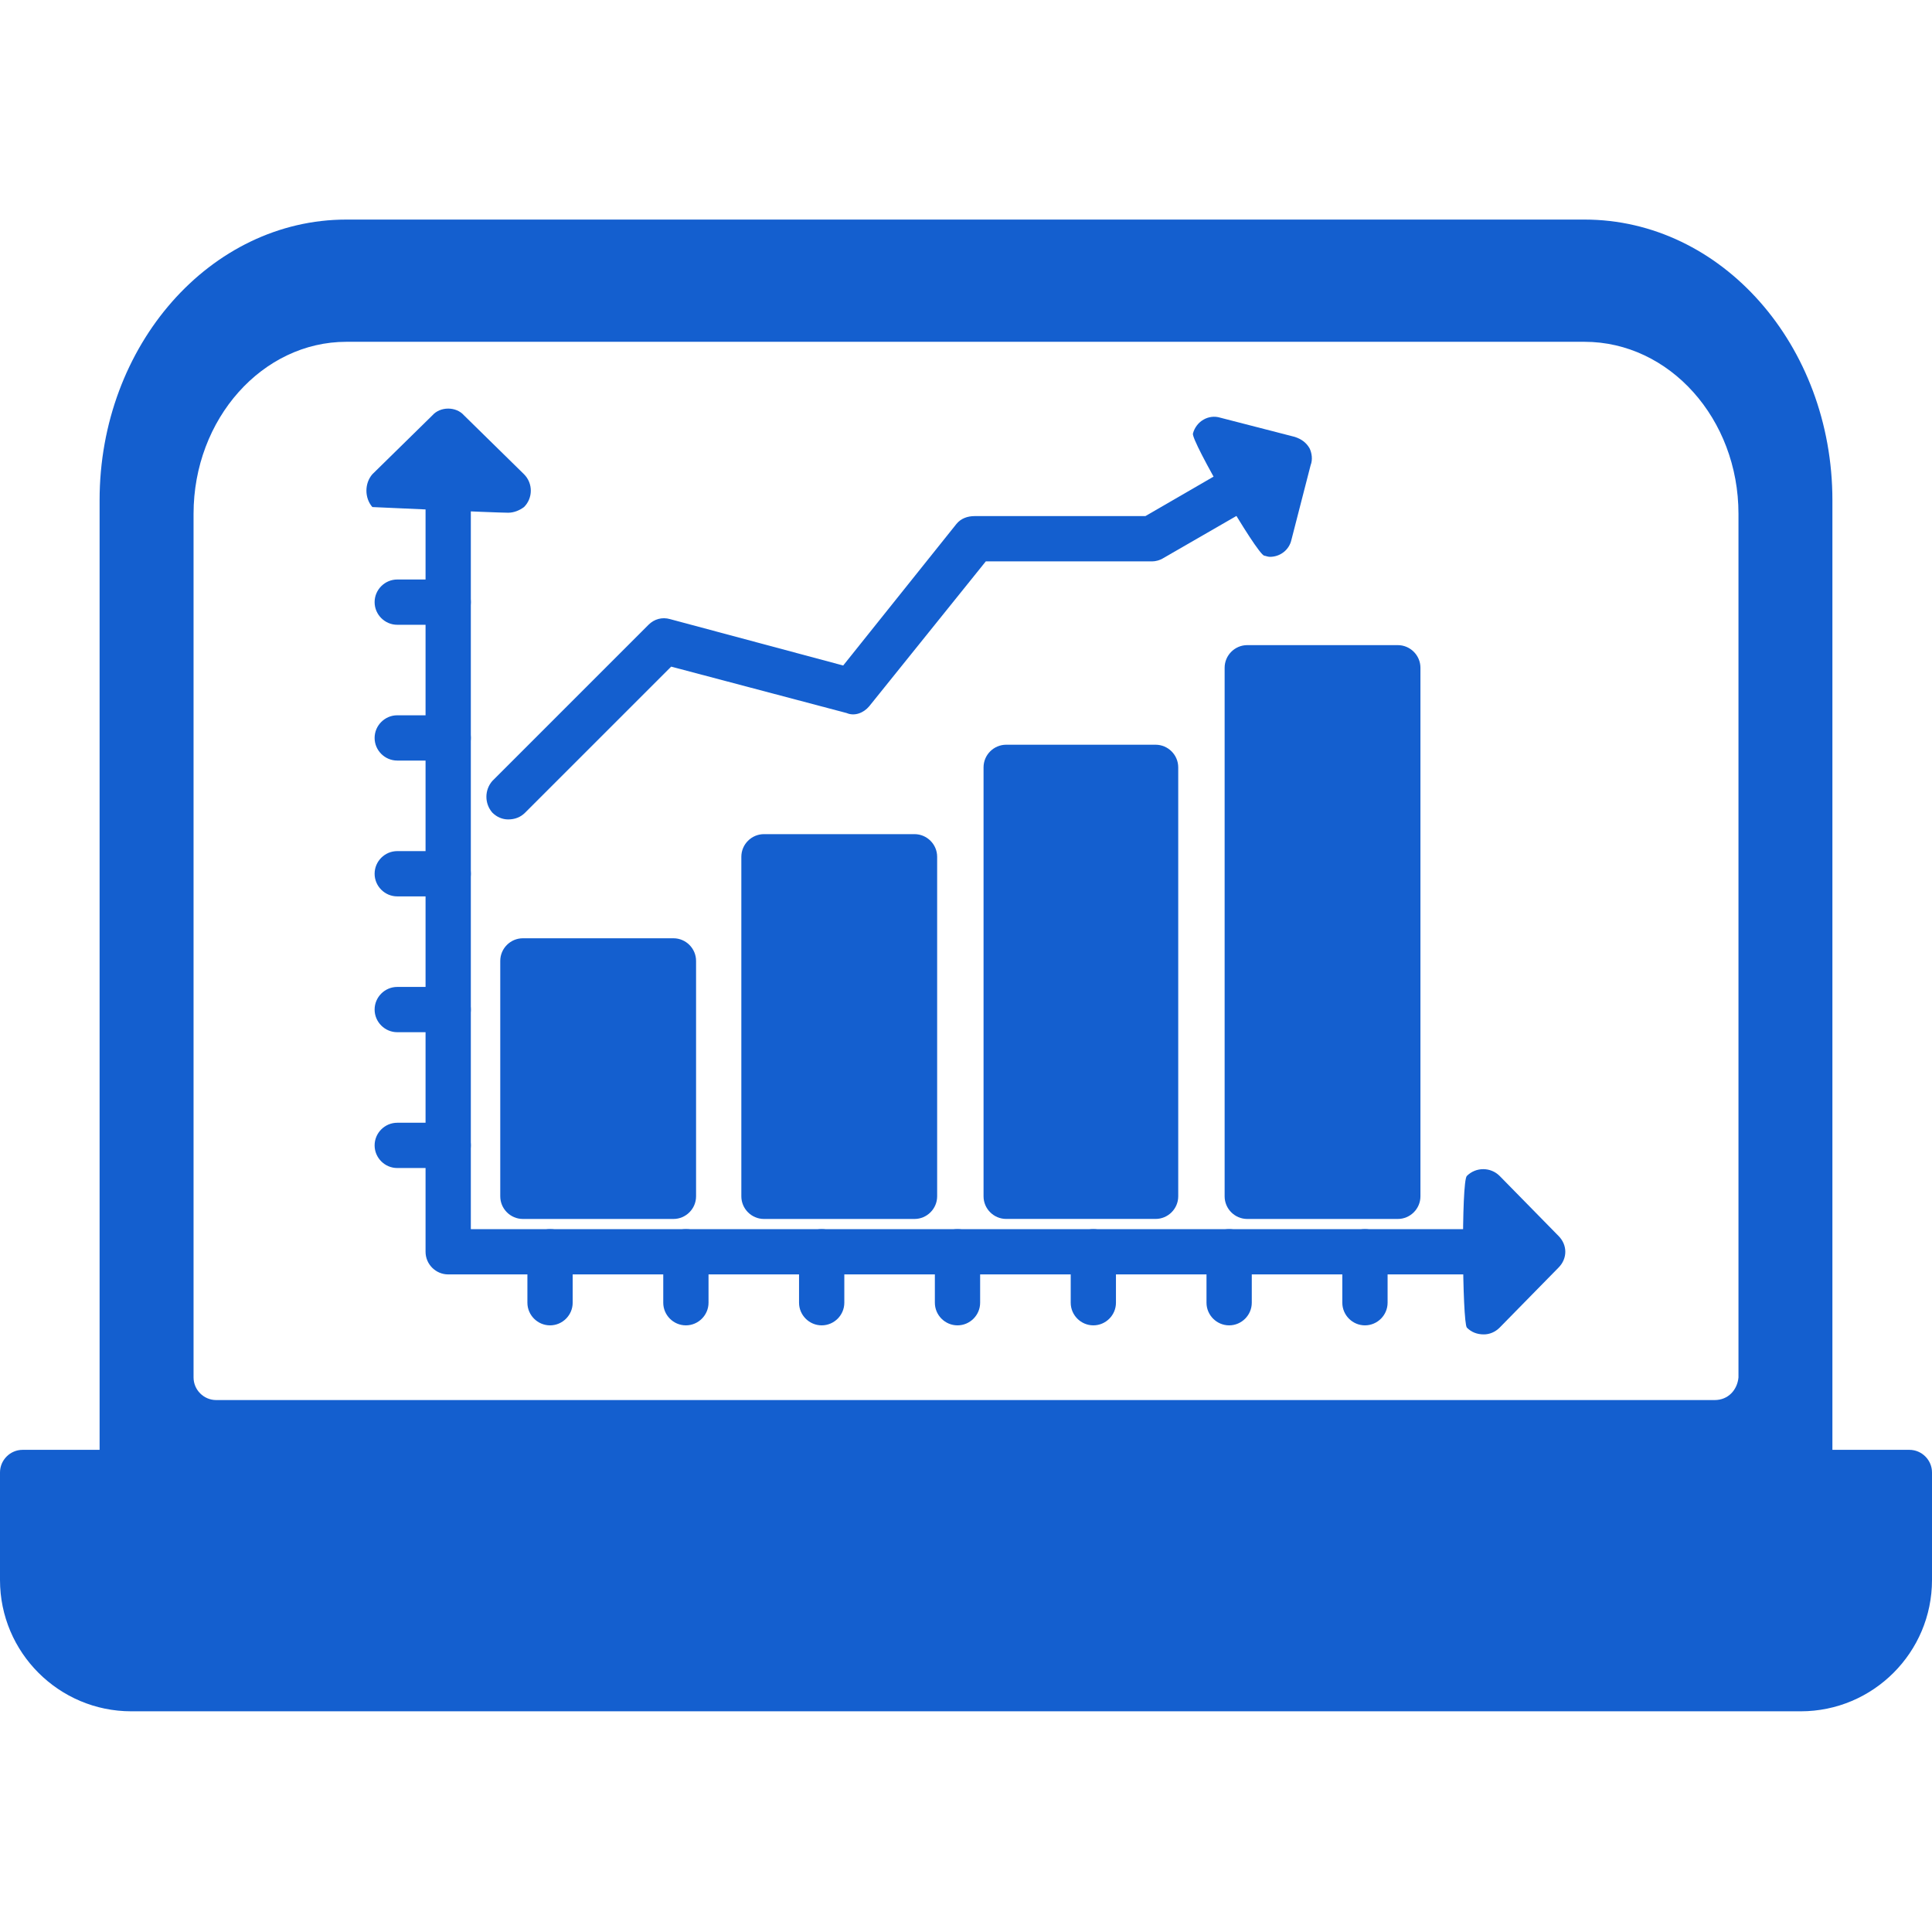
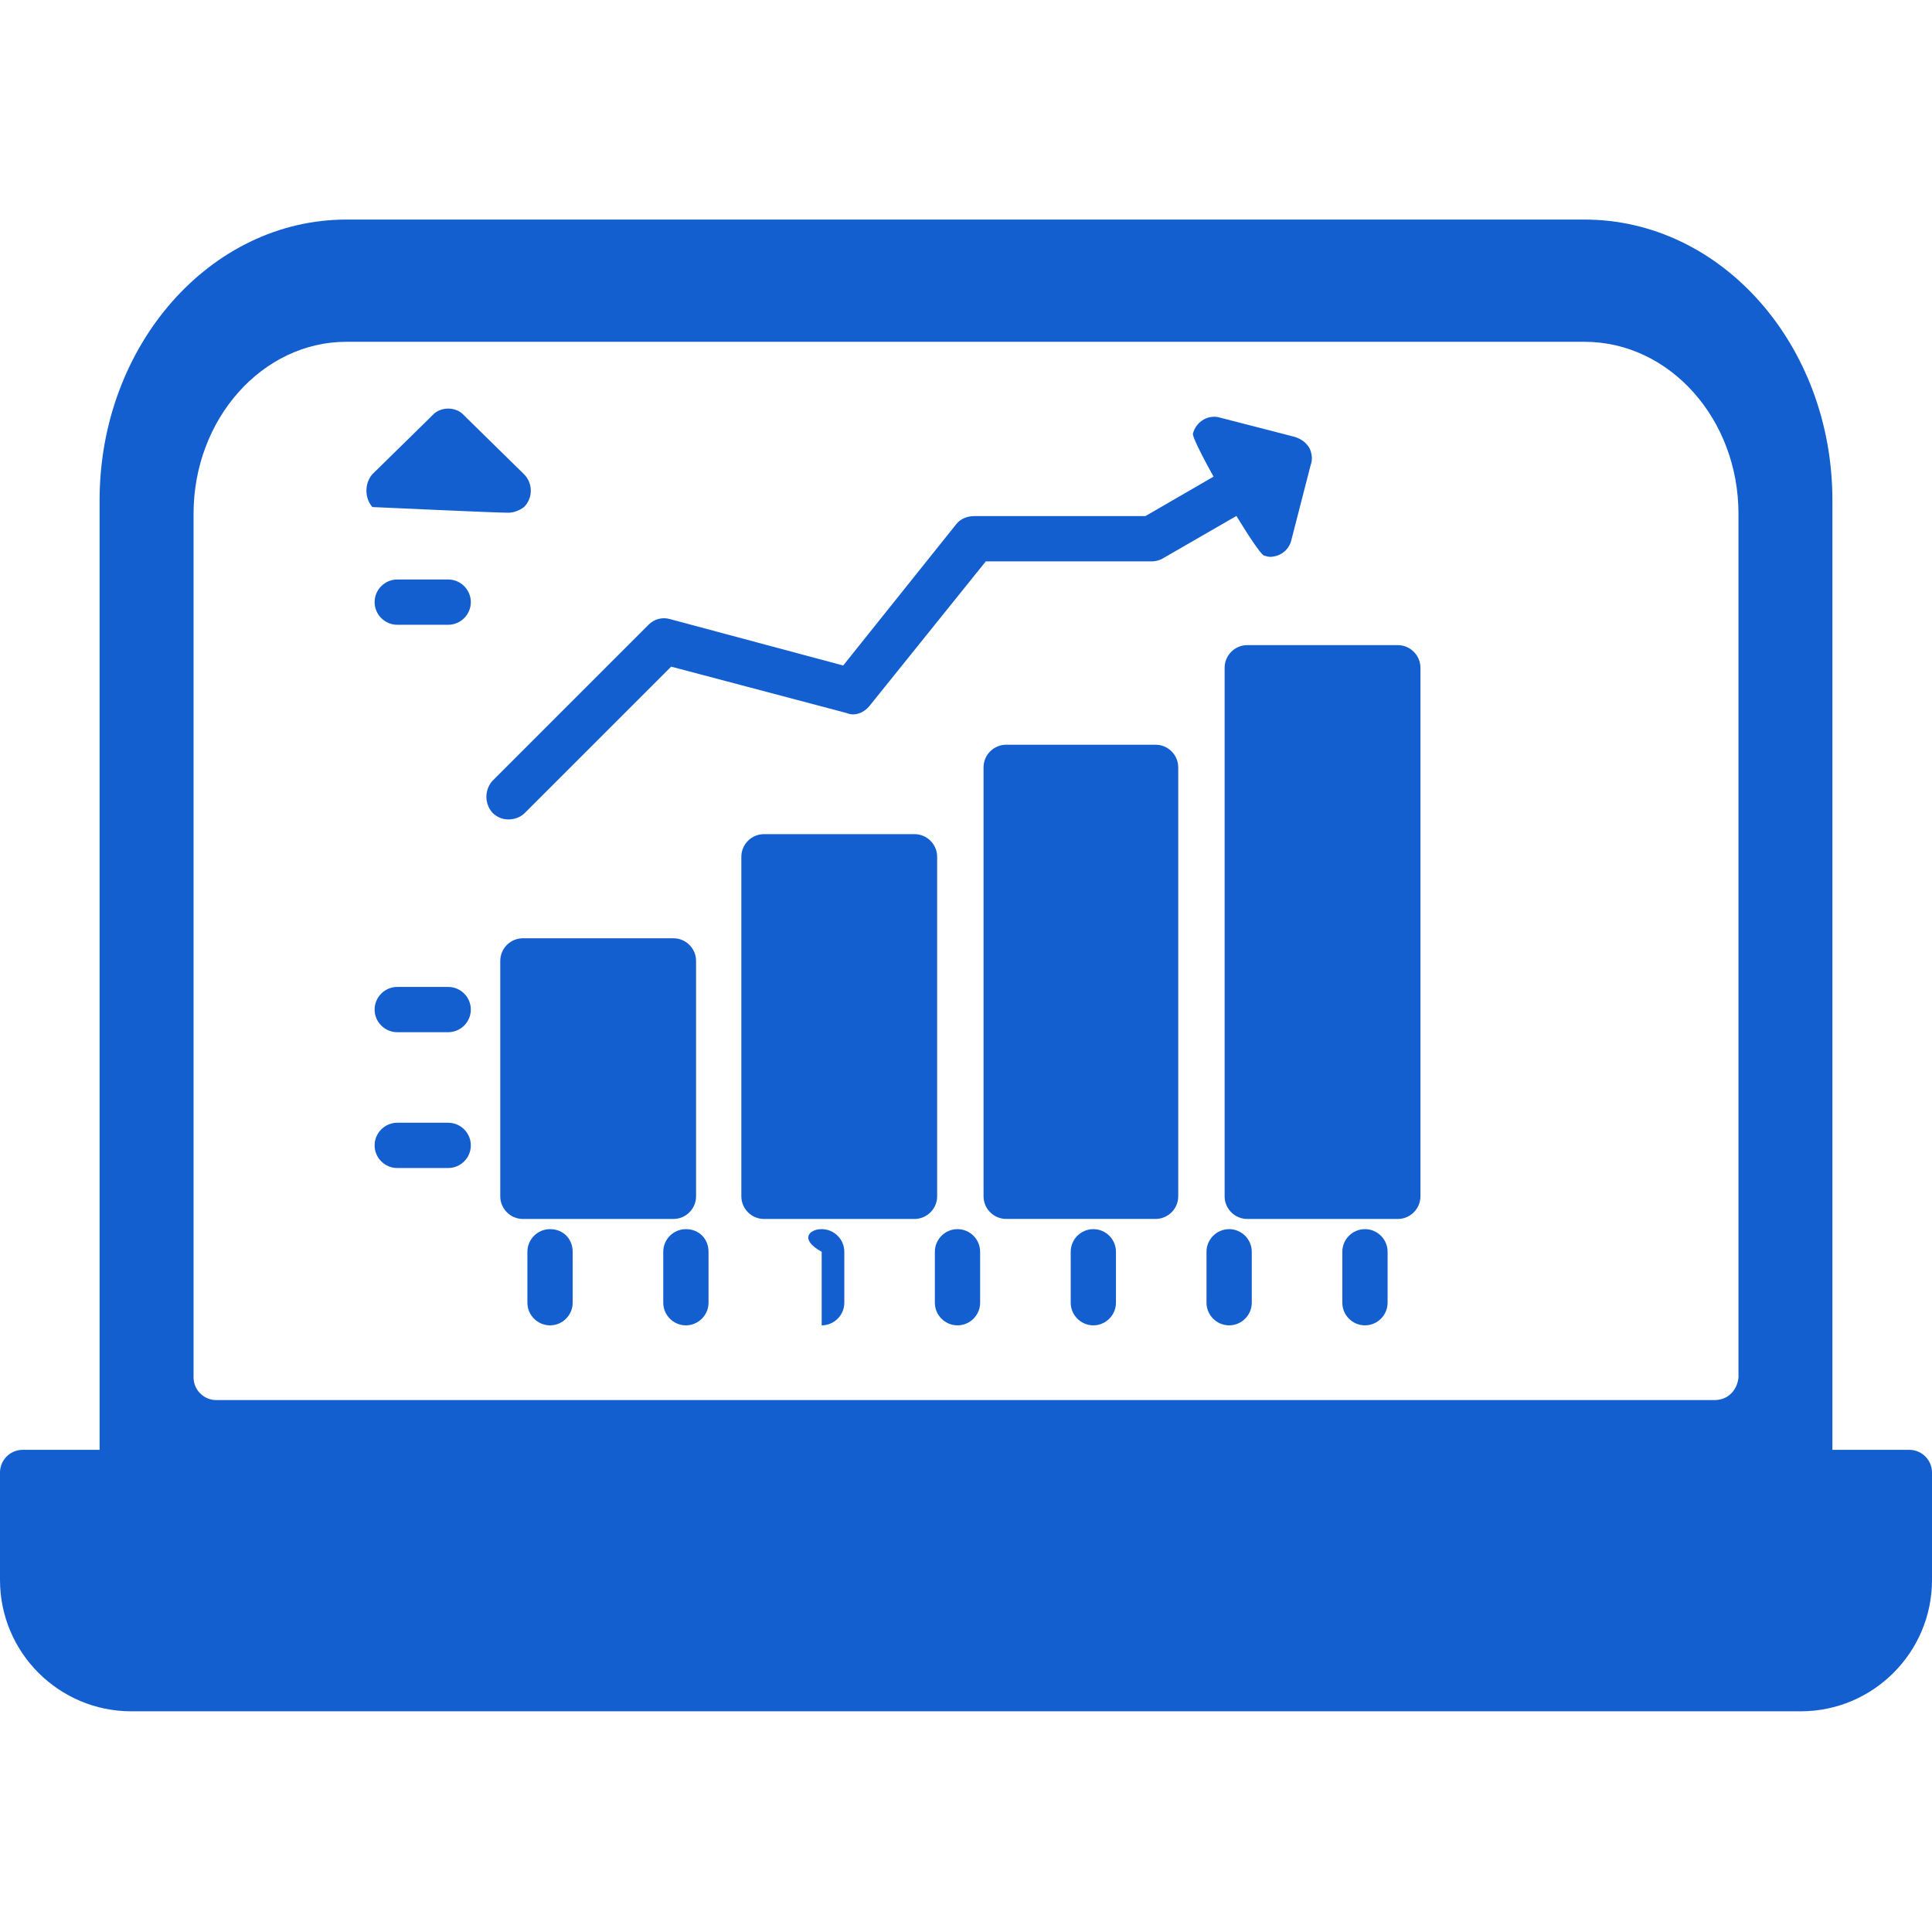
<svg xmlns="http://www.w3.org/2000/svg" width="60" height="60" viewBox="0 0 60 60" fill="none">
  <g clip-path="url(#clip0_4229_4588)">
    <path fill-rule="evenodd" clip-rule="evenodd" d="M55.923 53.146H4.077C1.828 53.146 0 51.318 0 49.069V45.729C0 45.343 0.316 45.026 0.703 45.026H59.297C59.684 45.026 60 45.343 60 45.729V49.069C60 51.318 58.172 53.146 55.923 53.146Z" fill="#145FCF" />
    <path fill-rule="evenodd" clip-rule="evenodd" d="M56.204 46.362C55.923 46.362 55.677 46.221 55.571 46.01H4.429C4.323 46.257 4.077 46.397 3.796 46.397C3.41 46.397 3.093 46.116 3.093 45.729V15.536C3.093 10.72 6.538 6.819 10.756 6.819H49.209C53.462 6.819 56.907 10.72 56.907 15.536V45.729C56.907 46.116 56.591 46.362 56.204 46.362ZM53.251 43.48H6.714C6.327 43.48 6.011 43.163 6.011 42.777V15.958C6.011 13.005 8.155 10.615 10.756 10.615H49.209C51.846 10.615 53.99 13.005 53.99 15.958V42.777C53.954 43.163 53.673 43.48 53.251 43.48Z" fill="#145FCF" />
-     <path fill-rule="evenodd" clip-rule="evenodd" d="M47.803 39.578H13.919C13.533 39.578 13.216 39.262 13.216 38.875V13.568C13.216 13.181 13.533 12.865 13.919 12.865C14.306 12.865 14.622 13.181 14.622 13.568V38.172H47.803C48.19 38.172 48.506 38.489 48.506 38.875C48.506 39.262 48.19 39.578 47.803 39.578Z" fill="#145FCF" />
    <path fill-rule="evenodd" clip-rule="evenodd" d="M43.41 37.856H38.735C38.348 37.856 38.032 37.54 38.032 37.153V20.738C38.032 20.352 38.348 20.035 38.735 20.035H43.41C43.796 20.035 44.113 20.352 44.113 20.738V37.153C44.113 37.54 43.796 37.856 43.41 37.856Z" fill="#145FCF" />
    <path fill-rule="evenodd" clip-rule="evenodd" d="M35.888 37.855H31.248C30.861 37.855 30.545 37.539 30.545 37.153V23.831C30.545 23.444 30.861 23.128 31.248 23.128H35.888C36.274 23.128 36.591 23.444 36.591 23.831V37.153C36.591 37.539 36.274 37.855 35.888 37.855Z" fill="#145FCF" />
    <path fill-rule="evenodd" clip-rule="evenodd" d="M28.401 37.856H23.726C23.339 37.856 23.023 37.539 23.023 37.153V26.608C23.023 26.221 23.339 25.905 23.726 25.905H28.401C28.787 25.905 29.104 26.221 29.104 26.608V37.153C29.104 37.539 28.787 37.856 28.401 37.856Z" fill="#145FCF" />
    <path fill-rule="evenodd" clip-rule="evenodd" d="M20.914 37.856H16.239C15.852 37.856 15.536 37.539 15.536 37.153V29.842C15.536 29.455 15.852 29.139 16.239 29.139H20.914C21.301 29.139 21.617 29.455 21.617 29.842V37.153C21.617 37.539 21.301 37.856 20.914 37.856Z" fill="#145FCF" />
-     <path fill-rule="evenodd" clip-rule="evenodd" d="M46.081 41.441C45.87 41.441 45.694 41.371 45.554 41.23C45.413 41.054 45.378 36.696 45.554 36.52C45.835 36.239 46.292 36.239 46.573 36.52L48.401 38.383C48.541 38.523 48.612 38.699 48.612 38.875C48.612 39.051 48.541 39.227 48.401 39.367L46.573 41.23C46.432 41.371 46.257 41.441 46.081 41.441Z" fill="#145FCF" />
    <path fill-rule="evenodd" clip-rule="evenodd" d="M15.782 25.448C15.606 25.448 15.431 25.378 15.29 25.237C15.044 24.956 15.044 24.534 15.29 24.253L20.141 19.402C20.316 19.227 20.562 19.156 20.808 19.227L26.186 20.668L29.701 16.274C29.842 16.098 30.053 16.028 30.264 16.028H35.571L39.578 13.708C39.93 13.497 40.352 13.638 40.562 13.954C40.738 14.306 40.633 14.727 40.281 14.938L36.134 17.329C36.028 17.399 35.888 17.434 35.782 17.434H30.615L26.995 21.933C26.819 22.144 26.538 22.25 26.292 22.144L20.844 20.703L16.309 25.237C16.169 25.378 15.993 25.448 15.782 25.448Z" fill="#145FCF" />
    <path fill-rule="evenodd" clip-rule="evenodd" d="M39.438 17.293C39.367 17.293 39.297 17.258 39.262 17.258C39.016 17.188 36.977 13.673 37.048 13.462C37.153 13.075 37.54 12.864 37.891 12.97L40.211 13.568C40.422 13.638 40.563 13.743 40.668 13.919C40.738 14.06 40.773 14.271 40.703 14.446L40.106 16.766C40.035 17.082 39.754 17.293 39.438 17.293Z" fill="#145FCF" />
    <path fill-rule="evenodd" clip-rule="evenodd" d="M17.082 41.16C16.696 41.16 16.379 40.843 16.379 40.457V38.875C16.379 38.488 16.696 38.172 17.082 38.172C17.504 38.172 17.785 38.488 17.785 38.875V40.457C17.785 40.843 17.469 41.16 17.082 41.16Z" fill="#145FCF" />
    <path fill-rule="evenodd" clip-rule="evenodd" d="M21.301 41.16C20.914 41.16 20.598 40.843 20.598 40.457V38.875C20.598 38.488 20.914 38.172 21.301 38.172C21.722 38.172 22.004 38.488 22.004 38.875V40.457C22.004 40.843 21.687 41.16 21.301 41.16Z" fill="#145FCF" />
-     <path fill-rule="evenodd" clip-rule="evenodd" d="M25.518 41.16C25.132 41.16 24.815 40.843 24.815 40.457V38.875C24.815 38.488 25.132 38.172 25.518 38.172C25.905 38.172 26.221 38.488 26.221 38.875V40.457C26.221 40.843 25.905 41.16 25.518 41.16Z" fill="#145FCF" />
+     <path fill-rule="evenodd" clip-rule="evenodd" d="M25.518 41.16V38.875C24.815 38.488 25.132 38.172 25.518 38.172C25.905 38.172 26.221 38.488 26.221 38.875V40.457C26.221 40.843 25.905 41.16 25.518 41.16Z" fill="#145FCF" />
    <path fill-rule="evenodd" clip-rule="evenodd" d="M29.736 41.16C29.349 41.16 29.033 40.843 29.033 40.457V38.875C29.033 38.488 29.349 38.172 29.736 38.172C30.123 38.172 30.439 38.488 30.439 38.875V40.457C30.439 40.843 30.123 41.16 29.736 41.16Z" fill="#145FCF" />
    <path fill-rule="evenodd" clip-rule="evenodd" d="M33.955 41.16C33.568 41.16 33.252 40.843 33.252 40.457V38.875C33.252 38.488 33.568 38.172 33.955 38.172C34.341 38.172 34.657 38.488 34.657 38.875V40.457C34.657 40.843 34.341 41.16 33.955 41.16Z" fill="#145FCF" />
    <path fill-rule="evenodd" clip-rule="evenodd" d="M38.172 41.16C37.786 41.16 37.469 40.843 37.469 40.457V38.875C37.469 38.488 37.786 38.172 38.172 38.172C38.559 38.172 38.875 38.488 38.875 38.875V40.457C38.875 40.843 38.559 41.16 38.172 41.16Z" fill="#145FCF" />
    <path fill-rule="evenodd" clip-rule="evenodd" d="M42.39 41.16C42.003 41.16 41.687 40.843 41.687 40.457V38.875C41.687 38.488 42.003 38.172 42.39 38.172C42.777 38.172 43.093 38.488 43.093 38.875V40.457C43.093 40.843 42.777 41.16 42.39 41.16Z" fill="#145FCF" />
    <path fill-rule="evenodd" clip-rule="evenodd" d="M13.919 36.274H12.337C11.951 36.274 11.634 35.958 11.634 35.571C11.634 35.184 11.951 34.868 12.337 34.868H13.919C14.306 34.868 14.622 35.184 14.622 35.571C14.622 35.958 14.306 36.274 13.919 36.274Z" fill="#145FCF" />
    <path fill-rule="evenodd" clip-rule="evenodd" d="M13.919 32.056H12.337C11.951 32.056 11.634 31.739 11.634 31.353C11.634 30.966 11.951 30.65 12.337 30.65H13.919C14.306 30.65 14.622 30.966 14.622 31.353C14.622 31.739 14.306 32.056 13.919 32.056Z" fill="#145FCF" />
-     <path fill-rule="evenodd" clip-rule="evenodd" d="M13.919 27.838H12.337C11.951 27.838 11.634 27.522 11.634 27.135C11.634 26.748 11.951 26.432 12.337 26.432H13.919C14.306 26.432 14.622 26.748 14.622 27.135C14.622 27.522 14.306 27.838 13.919 27.838Z" fill="#145FCF" />
-     <path fill-rule="evenodd" clip-rule="evenodd" d="M13.919 23.62H12.337C11.951 23.62 11.634 23.304 11.634 22.917C11.634 22.531 11.951 22.214 12.337 22.214H13.919C14.306 22.214 14.622 22.531 14.622 22.917C14.622 23.304 14.306 23.62 13.919 23.62Z" fill="#145FCF" />
    <path fill-rule="evenodd" clip-rule="evenodd" d="M13.919 19.403H12.337C11.951 19.403 11.634 19.086 11.634 18.7C11.634 18.313 11.951 17.997 12.337 17.997H13.919C14.306 17.997 14.622 18.313 14.622 18.7C14.622 19.086 14.306 19.403 13.919 19.403Z" fill="#145FCF" />
    <path fill-rule="evenodd" clip-rule="evenodd" d="M15.782 15.923C15.36 15.923 11.599 15.747 11.564 15.747C11.318 15.466 11.318 15.009 11.564 14.728L13.427 12.9C13.673 12.619 14.165 12.619 14.411 12.9L16.274 14.728C16.555 15.009 16.555 15.466 16.274 15.747C16.133 15.852 15.958 15.923 15.782 15.923Z" fill="#145FCF" />
  </g>
  <defs>
    <clipPath id="clip0_4229_4588">
      <rect width="60" height="60" fill="white" />
    </clipPath>
  </defs>
</svg>